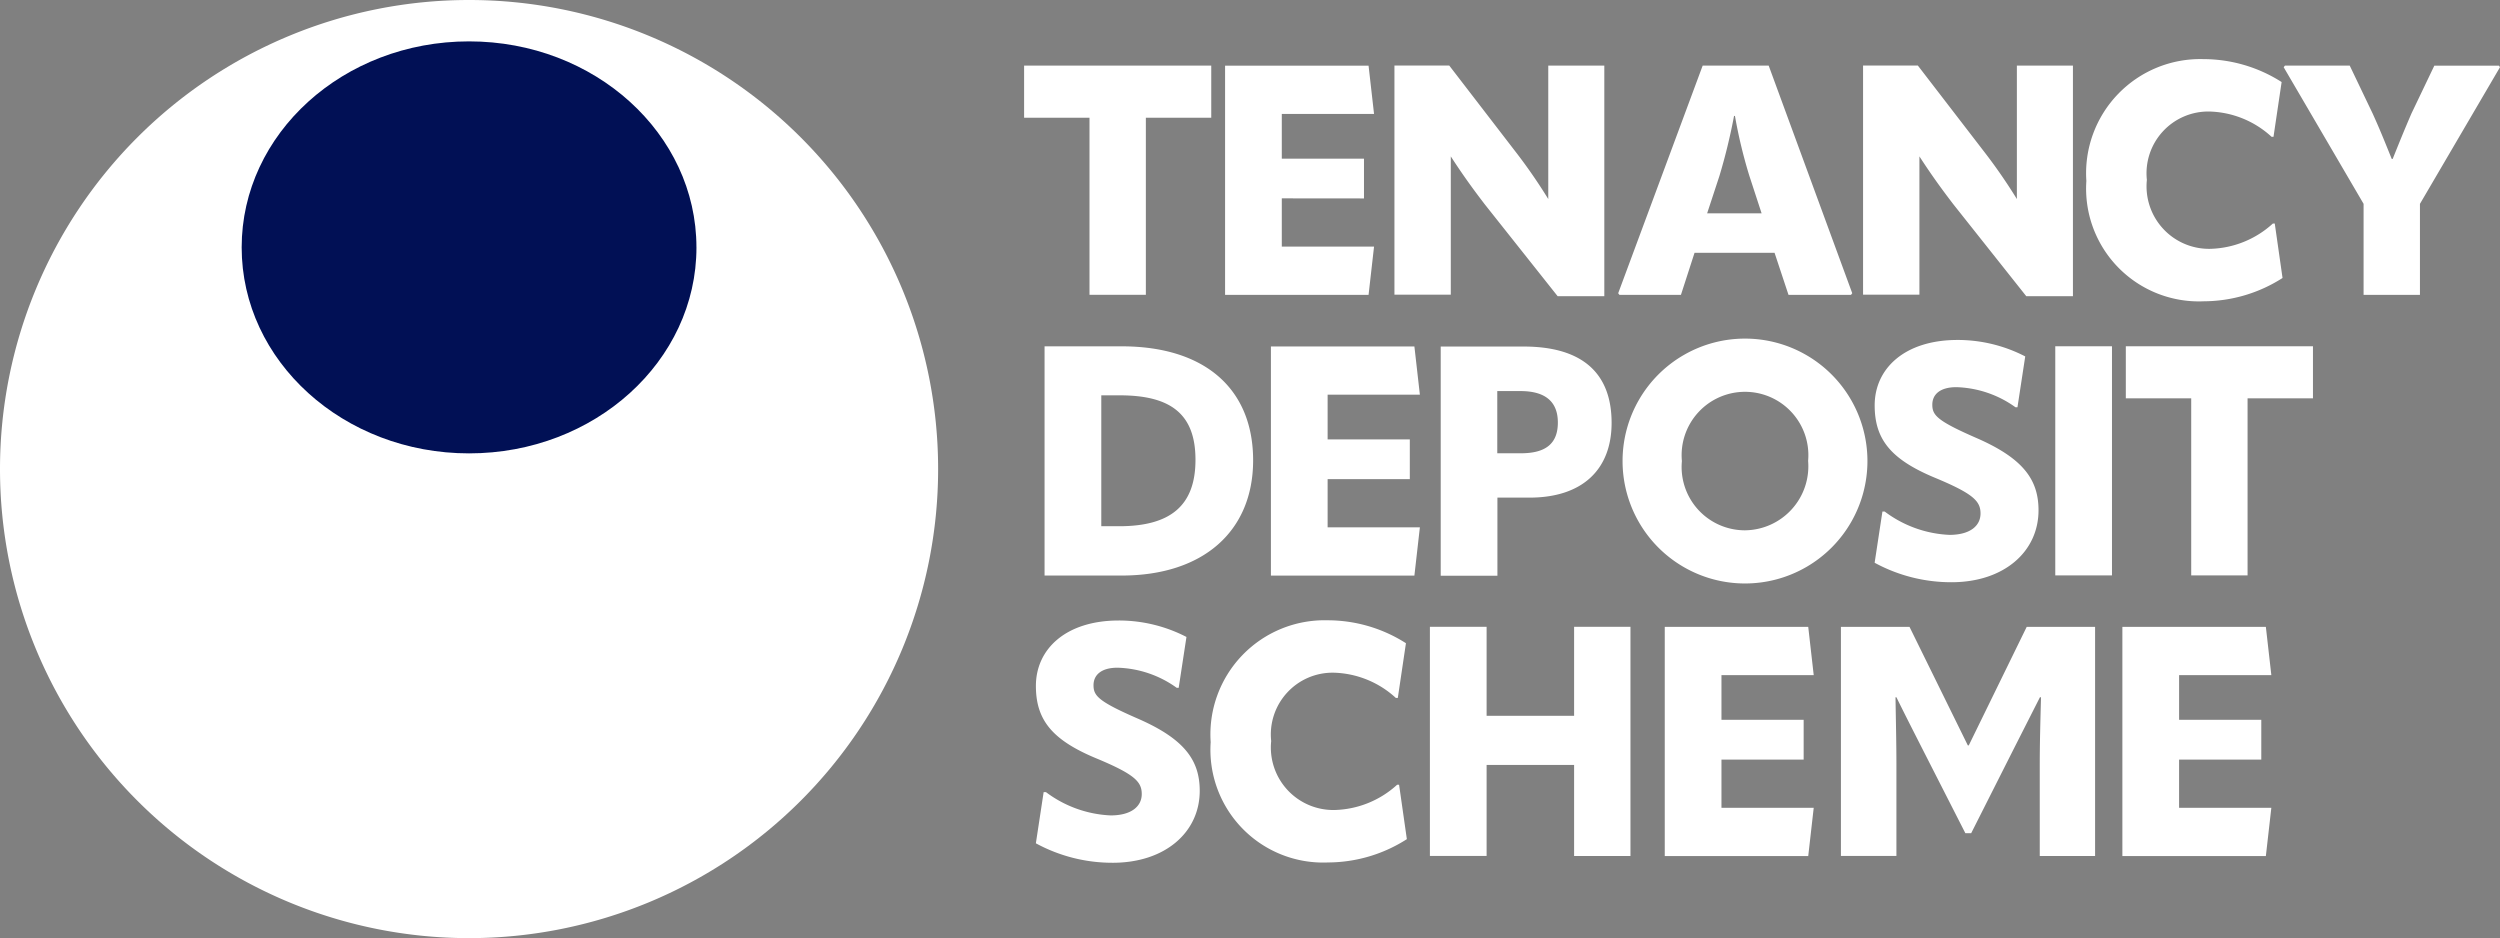
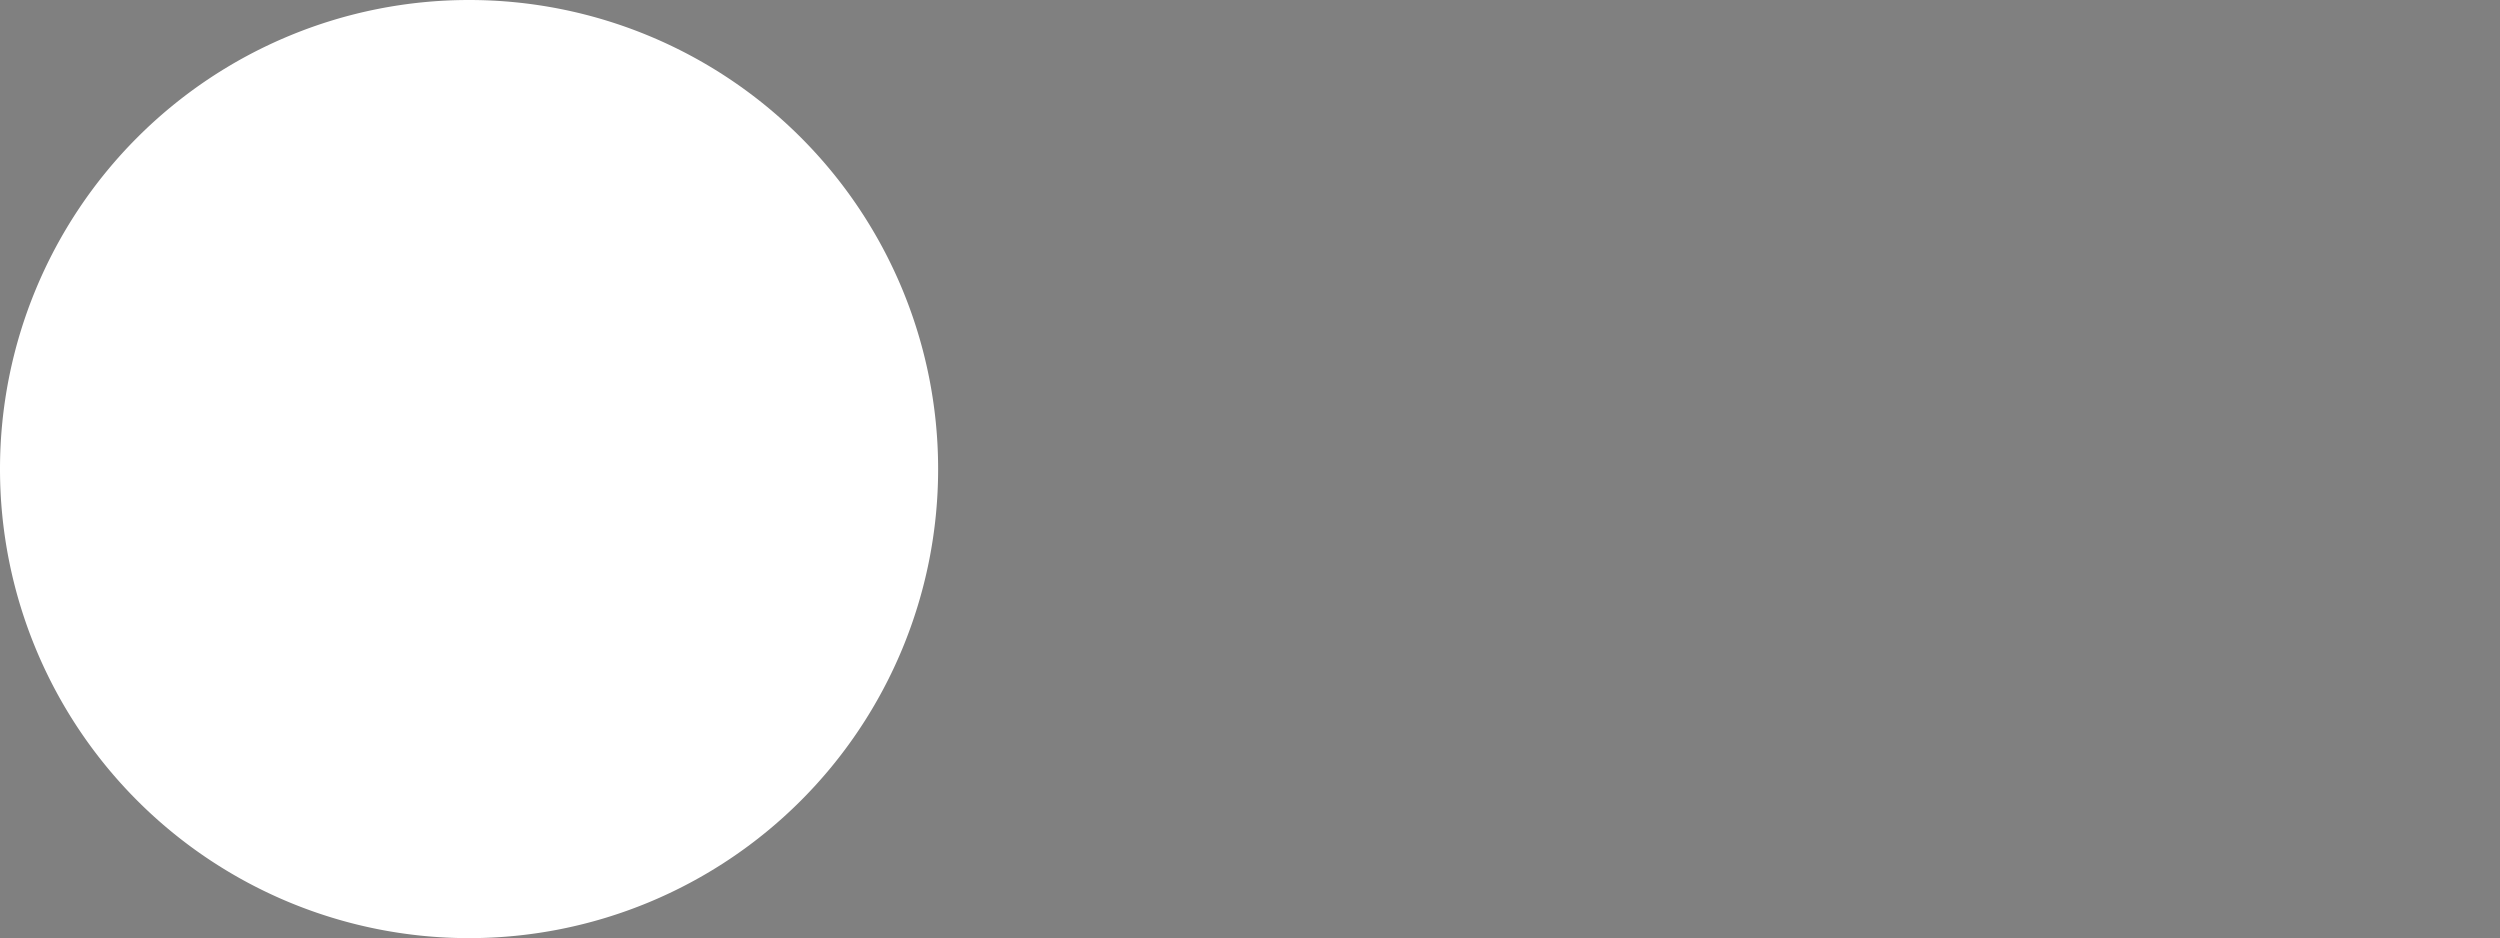
<svg xmlns="http://www.w3.org/2000/svg" width="120" height="45.03" viewBox="0 0 120 45.03">
  <rect x="0" y="0" width="120" height="45.03" fill="#808080" stroke="none" />
  <g id="tenancy-logo" transform="translate(-1.66 -5.47)">
    <path id="Path_10668" data-name="Path 10668" d="M46.69,27.985A22.515,22.515,0,1,1,24.175,5.47,22.515,22.515,0,0,1,46.69,27.985" fill="#fff" />
-     <path id="Path_10669" data-name="Path 10669" d="M44.629,18.978c0-5.46-4.884-9.888-10.915-9.888S22.8,13.518,22.8,18.978s4.884,9.888,10.915,9.888,10.915-4.428,10.915-9.888" transform="translate(-9.54 -1.634)" fill="#011055" />
-     <path id="Path_10670" data-name="Path 10670" d="M100.223,10.953v2.5H97.084v8.5H94.379v-8.5H91.24v-2.5h8.983Zm3.386,6.371v2.316h4.428l-.263,2.316h-6.887v-11h6.887l.263,2.316h-4.428v2.146h3.945v1.91Zm23.371-6.371,4.011,10.926-.06.077h-3l-.669-2.019h-3.841l-.653,2.019h-2.952l-.06-.077,4.055-10.926h3.172Zm-2.952,7.09h2.612l-.593-1.816a23.471,23.471,0,0,1-.686-2.859h-.044a27.842,27.842,0,0,1-.7,2.875l-.593,1.805h0Zm18.2-1.558a5.479,5.479,0,0,1,5.625-5.844,6.981,6.981,0,0,1,3.748,1.1l-.39,2.628h-.093a4.578,4.578,0,0,0-2.985-1.213,2.965,2.965,0,0,0-3,3.282,3,3,0,0,0,3.046,3.309,4.623,4.623,0,0,0,3-1.213h.093l.373,2.612a7.049,7.049,0,0,1-3.775,1.119,5.413,5.413,0,0,1-5.641-5.784h0Zm12.643-5.531,1.1,2.3c.373.823.6,1.4.916,2.179h.044c.313-.779.543-1.35.9-2.179l1.1-2.3h3.106l.044.077-3.841,6.558v4.368h-2.705V17.587L151.7,11.03l.06-.077h3.111ZM92.222,35.427v-11h3.7c4.028,0,6.311,2.069,6.311,5.471s-2.393,5.531-6.311,5.531Zm2.722-2.365H95.8c2.453,0,3.666-.977,3.666-3.188s-1.2-3.095-3.638-3.095h-.883v6.278h0ZM105.809,30.8v2.316h4.428l-.263,2.316h-6.887v-11h6.887l.263,2.316h-4.428v2.146h3.945V30.8h-3.945ZM119.44,28.1c0,2.222-1.383,3.589-3.945,3.589h-1.536v3.748h-2.722v-11h3.978c2.815,0,4.225,1.273,4.225,3.666h0Zm-4.352,1.46c1.213,0,1.772-.483,1.772-1.476s-.593-1.509-1.789-1.509h-1.119v2.985h1.136Zm4.878.373a5.877,5.877,0,0,1,11.754,0,5.877,5.877,0,0,1-11.754,0Zm8.906,0a3.042,3.042,0,1,0-6.058,0,3.039,3.039,0,0,0,3.029,3.325A3.075,3.075,0,0,0,128.873,29.928Zm3.194,4.878.373-2.453h.11a5.575,5.575,0,0,0,3.106,1.119c.993,0,1.493-.434,1.493-1.026s-.34-.949-2.206-1.723c-2.113-.883-2.875-1.849-2.875-3.468,0-1.772,1.443-3.139,3.978-3.139a7.059,7.059,0,0,1,3.249.79l-.373,2.442h-.093a5.1,5.1,0,0,0-2.842-.966c-.79,0-1.152.357-1.152.84,0,.51.23.779,2.162,1.619,2.222.977,2.936,2,2.936,3.452,0,1.975-1.646,3.452-4.181,3.452a7.687,7.687,0,0,1-3.682-.933h0Zm8.67-10.388h2.722v11h-2.722Zm12.369,0v2.5h-3.139v8.5h-2.705v-8.5h-3.139v-2.5Zm-61.3,23.854.373-2.453h.11a5.575,5.575,0,0,0,3.106,1.119c.993,0,1.493-.434,1.493-1.026s-.34-.949-2.206-1.723c-2.113-.883-2.875-1.849-2.875-3.468,0-1.772,1.443-3.139,3.978-3.139a7.059,7.059,0,0,1,3.249.79l-.373,2.442h-.093a5.1,5.1,0,0,0-2.843-.966c-.79,0-1.152.357-1.152.84,0,.51.23.779,2.162,1.619,2.222.977,2.936,2,2.936,3.452,0,1.975-1.646,3.452-4.181,3.452a7.687,7.687,0,0,1-3.682-.933h0Zm8.39-4.856a5.479,5.479,0,0,1,5.625-5.844,6.982,6.982,0,0,1,3.748,1.1l-.39,2.628h-.093a4.578,4.578,0,0,0-2.985-1.213,2.965,2.965,0,0,0-3,3.282,3,3,0,0,0,3.046,3.309,4.623,4.623,0,0,0,3-1.213h.093l.373,2.612a7.049,7.049,0,0,1-3.775,1.119,5.413,5.413,0,0,1-5.641-5.784h0Zm17.445-5.531h2.705v11H117.64V44.52h-4.2v4.368h-2.722v-11h2.722V42.16h4.2V37.885Zm7.073,6.371v2.316h4.428l-.263,2.316h-6.887v-11h6.887l.263,2.316h-4.428v2.146h3.945v1.91h-3.945Zm5.734,4.631v-11h3.292l2.8,5.691h.044l2.782-5.691h3.282v11h-2.656V44.52c0-1.07.033-2.179.06-3.249H140L138.7,43.834l-2,3.962h-.28l-2.019-3.962c-.434-.856-.873-1.712-1.29-2.563h-.044c.016,1.07.044,2.179.044,3.249v4.368h-2.656Zm16.232-4.631v2.316h4.428l-.263,2.316h-6.887v-11h6.887l.263,2.316H146.68v2.146h3.945v1.91H146.68ZM116.4,10.942v6.415a26.1,26.1,0,0,0-1.6-2.31l-3.155-4.1h-2.629v11h2.705V15.31c.648,1,1.147,1.668,1.63,2.3l3.5,4.412h2.239V10.953h-2.689Zm22.493,0v6.415a26.108,26.108,0,0,0-1.6-2.31l-3.155-4.1h-2.628v11h2.705V15.31c.648,1,1.147,1.668,1.63,2.3l3.5,4.412h2.239V10.953h-2.689Z" transform="translate(-40.423 -2.333)" fill="#fff" />
  </g>
</svg>